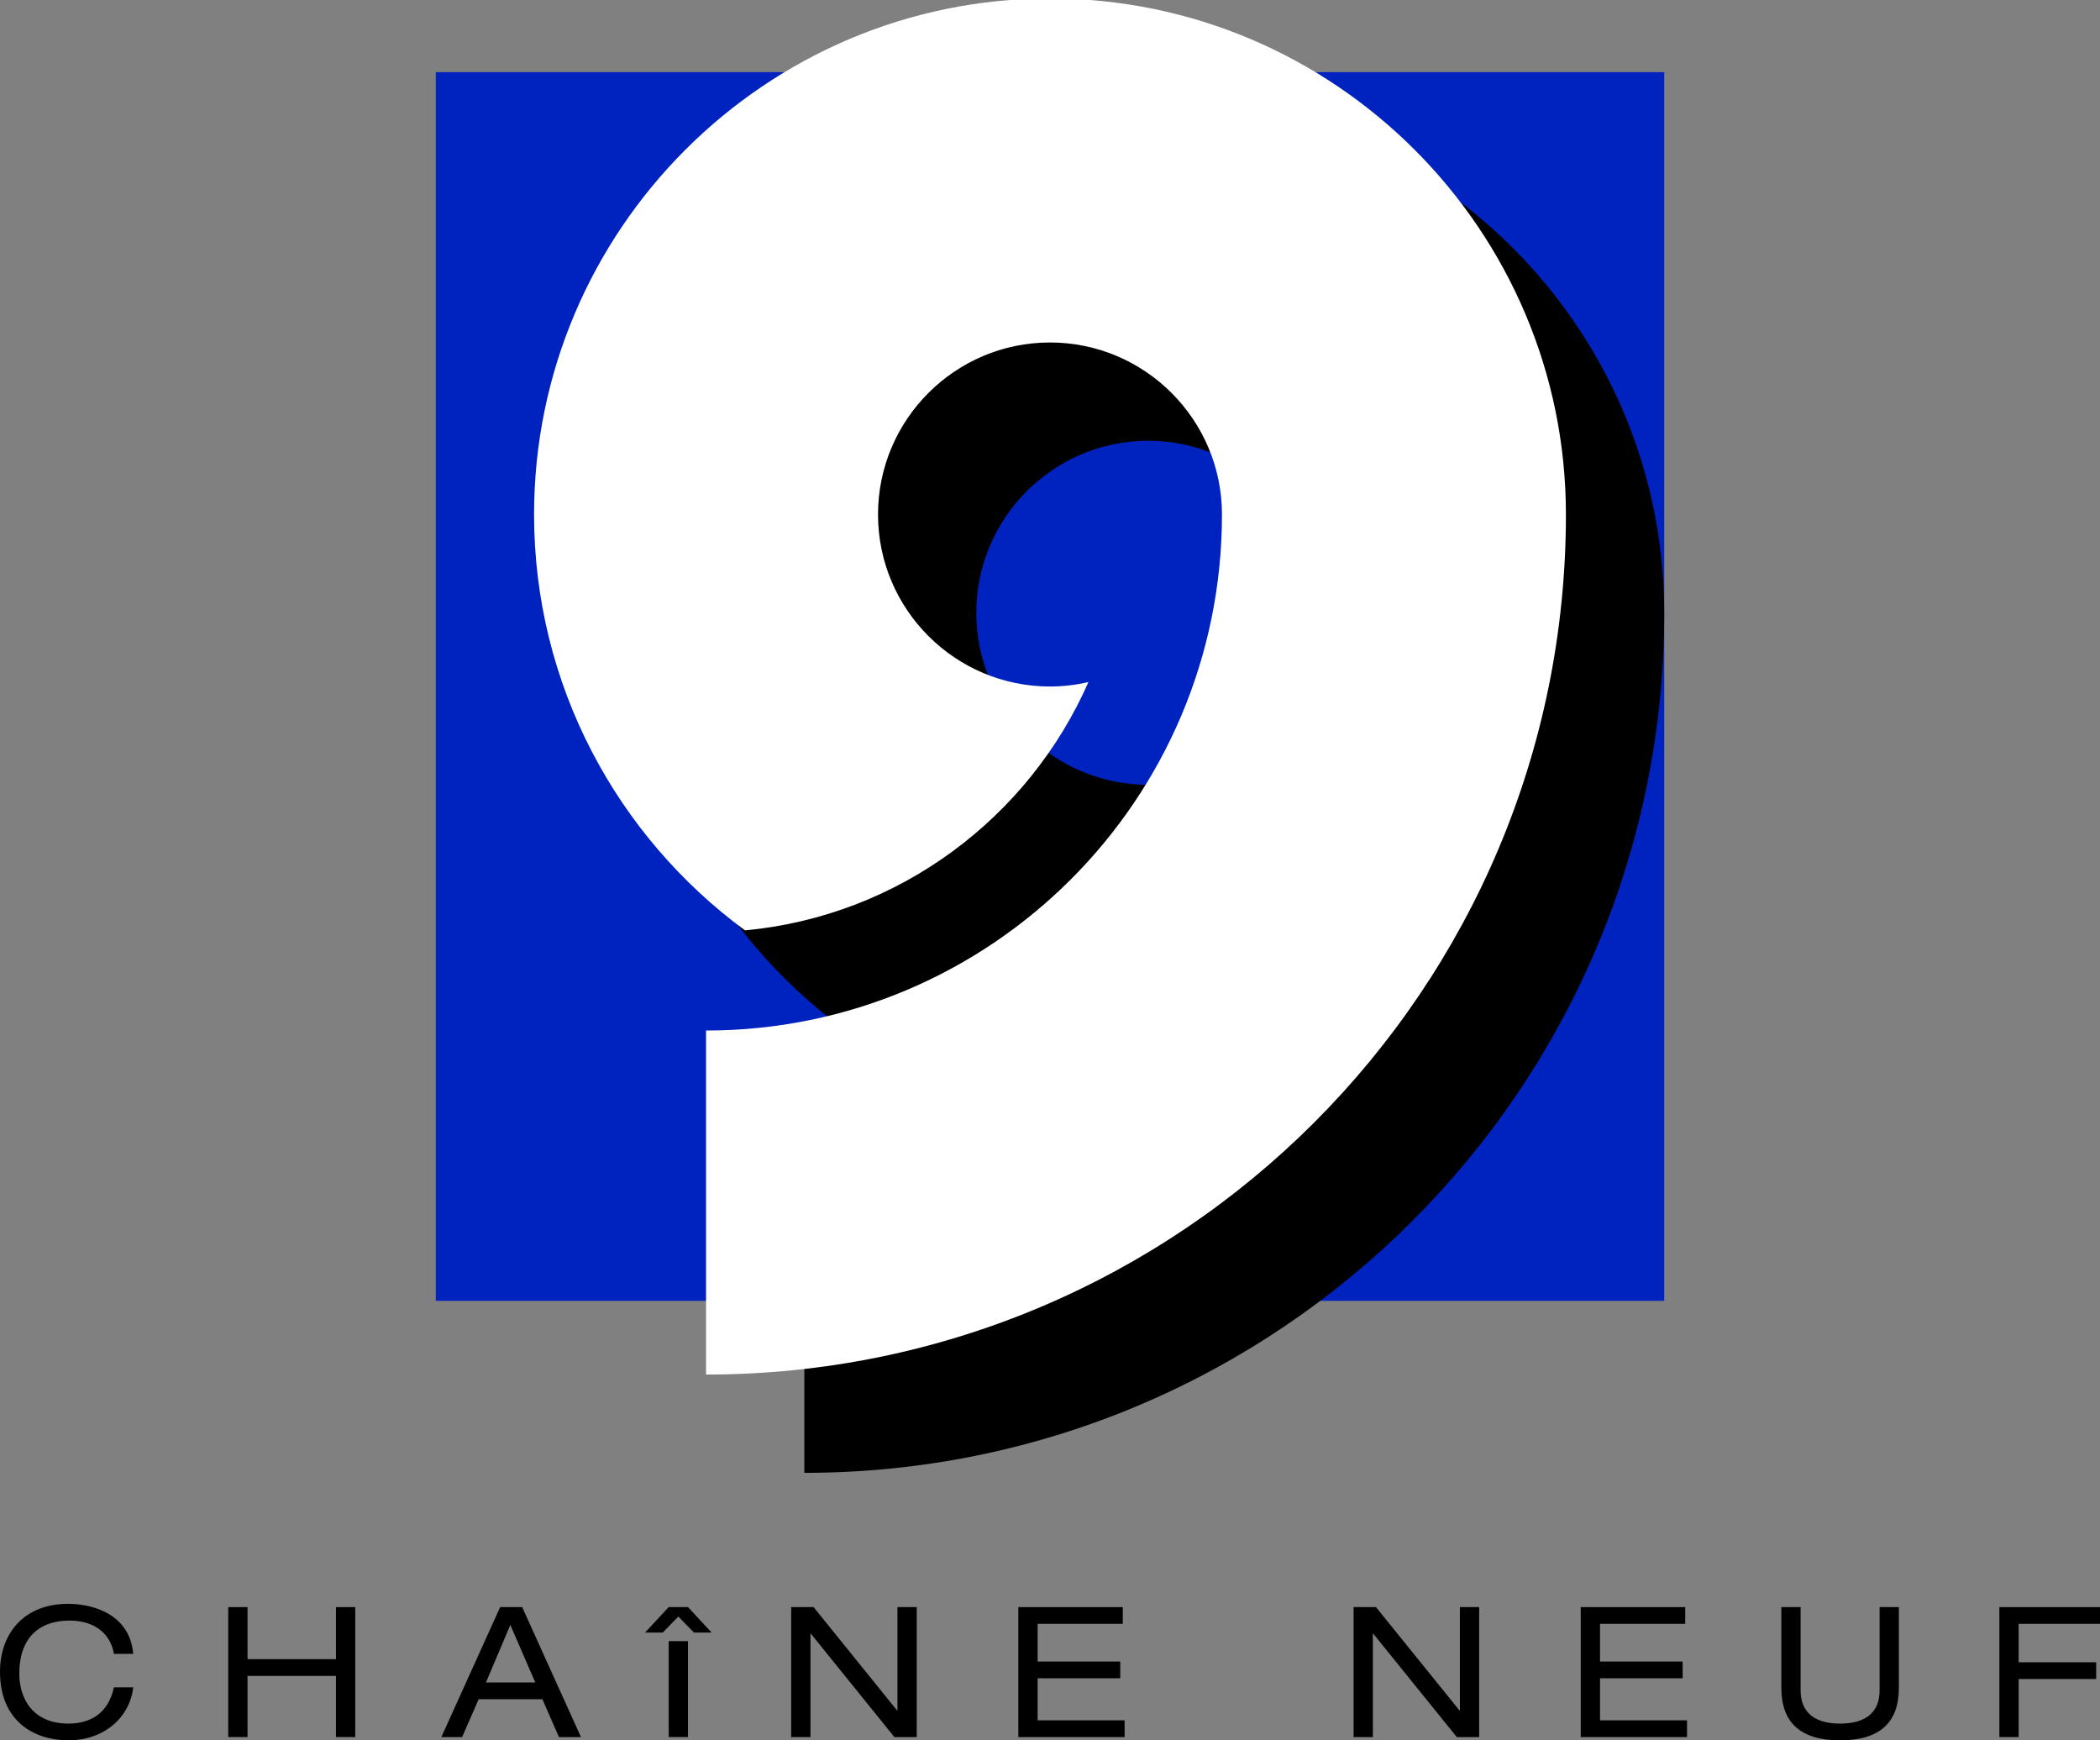
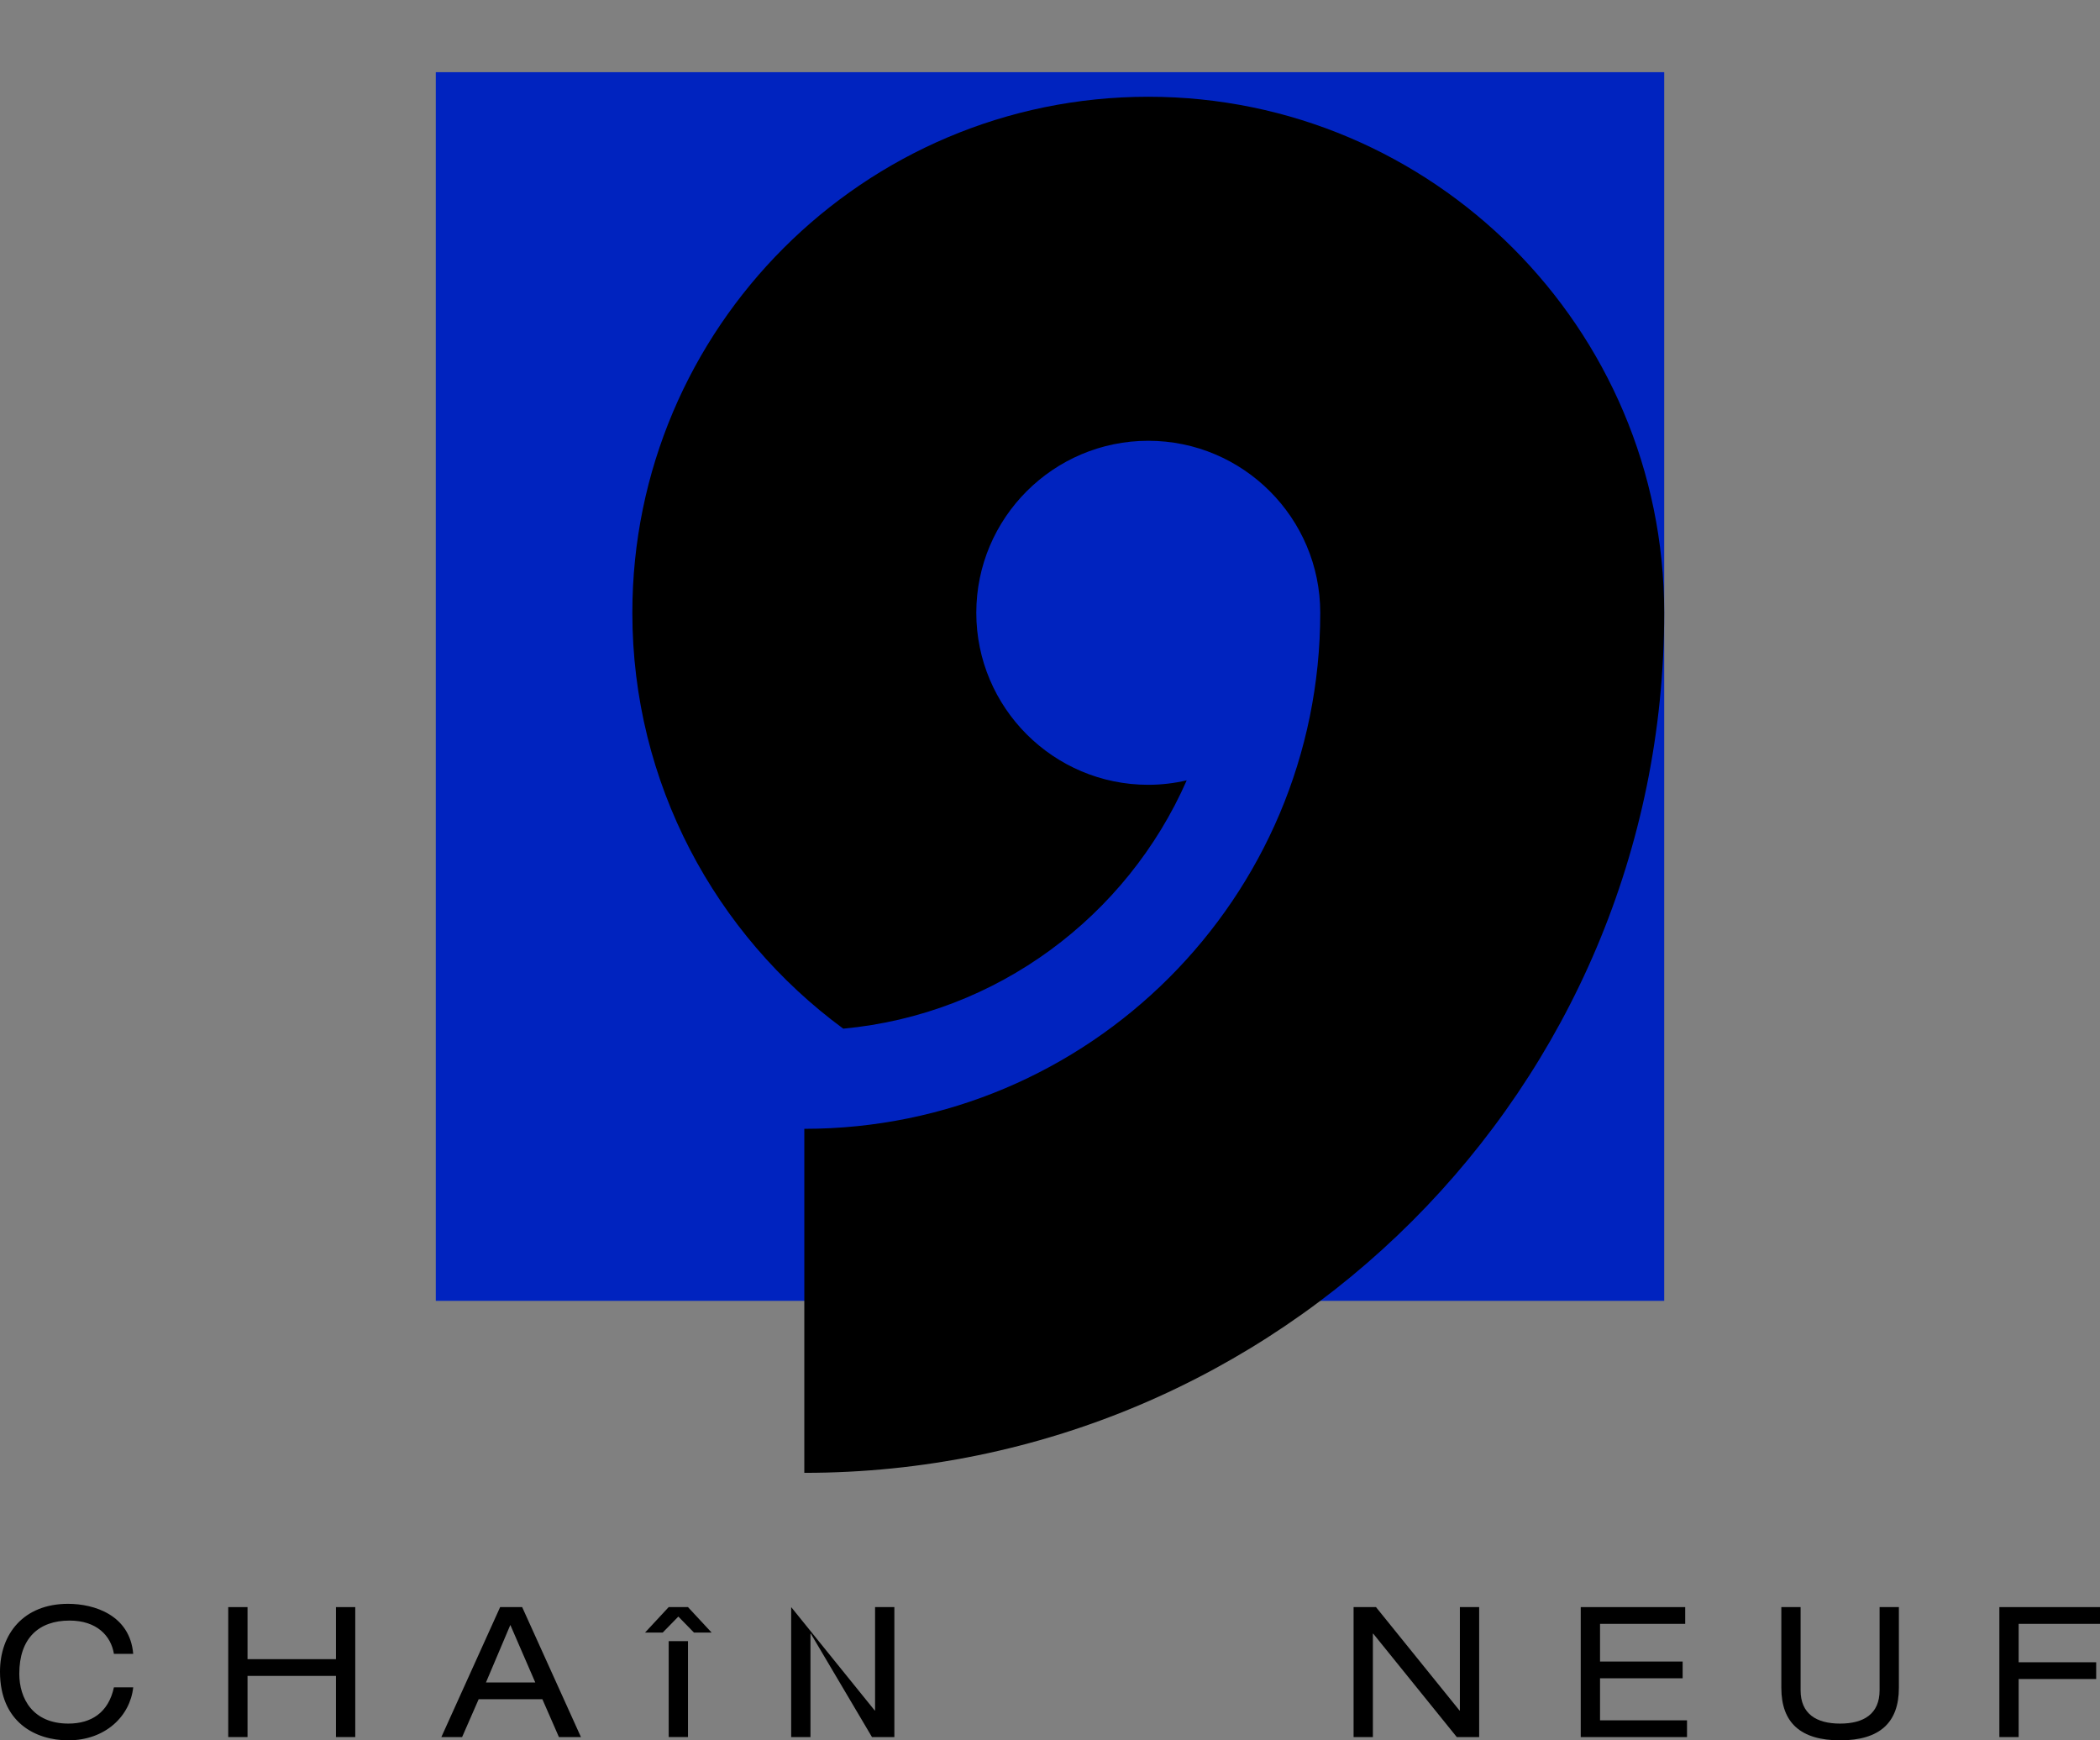
<svg xmlns="http://www.w3.org/2000/svg" version="1.1" id="圖層_1" x="0px" y="0px" viewBox="0 0 242.295 200.756" style="enable-background:new 0 0 242.295 200.756;" xml:space="preserve">
  <rect x="0" y="0" width="242.295" height="200.756" fill="#808080" stroke="none" />
  <style type="text/css">
	.st0{fill:#0023BF;}
	.st1{fill:#FFFFFF;}
</style>
  <g>
    <rect x="50.282" y="8.326" class="st0" width="141.732" height="141.732" />
    <path d="M132.486,11.161c-32.824,0-59.527,26.704-59.527,59.527   c0,19.666,9.592,37.128,24.336,47.973c17.756-1.651,32.738-12.978,39.626-28.643   c-1.427,0.33-2.909,0.513-4.435,0.513c-10.941,0-19.842-8.901-19.842-19.843   c0-10.941,8.901-19.842,19.842-19.842s19.842,8.901,19.842,19.842   c0,32.876-26.651,59.527-59.527,59.527v39.685c54.793,0,99.212-44.419,99.212-99.212   C192.013,37.865,165.31,11.161,132.486,11.161z" />
-     <path class="st1" d="M121.147-0.178c-32.824,0-59.527,26.704-59.527,59.527   c0,19.666,9.592,37.128,24.336,47.973c17.756-1.651,32.738-12.978,39.626-28.643   c-1.427,0.33-2.909,0.513-4.435,0.513c-10.941,0-19.842-8.901-19.842-19.843   c0-10.941,8.901-19.842,19.842-19.842s19.842,8.901,19.842,19.842   c0,32.876-26.651,59.527-59.527,59.527v39.685c54.793,0,99.212-44.419,99.212-99.212   C180.675,26.526,153.971-0.178,121.147-0.178z" />
  </g>
  <g>
    <path d="M13.144,190.782c-0.336-2.078-1.974-3.842-5.123-3.842   c-3.548,0-5.795,2.037-5.795,6.131c0,2.834,1.533,5.753,5.669,5.753   c2.625,0,4.619-1.26,5.249-4.179h2.226c-0.357,3.318-3.212,6.11-7.496,6.11   C4.094,200.756,0,198.677,0,192.841c0-4.367,2.729-7.832,7.853-7.832   c3.002,0,7.139,1.281,7.517,5.773H13.144z" />
    <path d="M38.763,193.323H28.559v7.055h-2.226v-14.991h2.226v6.005h10.204v-6.005h2.226   v14.991h-2.226V193.323z" />
    <path d="M62.578,196.011h-7.349l-1.911,4.367h-2.394l6.782-14.991h2.541l6.782,14.991   h-2.541L62.578,196.011z M58.882,187.444l-2.813,6.635h5.69L58.882,187.444z" />
    <path d="M78.266,186.478l-1.806,1.848h-2.037l2.729-2.939h2.226l2.729,2.939h-2.037   L78.266,186.478z M77.153,189.313h2.226v11.064H77.153V189.313z" />
-     <path d="M93.554,188.452h-0.042v11.926h-2.226v-14.991h2.583l9.637,11.926h0.042   v-11.926h2.226v14.991h-2.583L93.554,188.452z" />
-     <path d="M117.494,185.387h12.052v1.932h-9.826v4.347h9.532v1.932h-9.532v4.85h10.036   v1.932h-12.262V185.387z" />
+     <path d="M93.554,188.452h-0.042v11.926h-2.226v-14.991l9.637,11.926h0.042   v-11.926h2.226v14.991h-2.583L93.554,188.452z" />
    <path d="M158.443,188.452h-0.042v11.926h-2.226v-14.991h2.583l9.637,11.926H168.438   v-11.926h2.226v14.991h-2.583L158.443,188.452z" />
    <path d="M182.383,185.387h12.053v1.932h-9.827v4.347h9.532v1.932h-9.532v4.85h10.036   v1.932h-12.262V185.387z" />
    <path d="M205.526,185.387h2.225v9.595c0,2.709,1.807,3.843,4.557,3.843   s4.557-1.134,4.557-3.843v-9.595h2.225v9.322c0,4.011-2.225,6.047-6.781,6.047   s-6.781-2.036-6.781-6.047V185.387z" />
    <path d="M230.685,185.387h11.61v1.932h-9.386v4.431h8.945v1.932h-8.945v6.697h-2.225   V185.387z" />
  </g>
</svg>